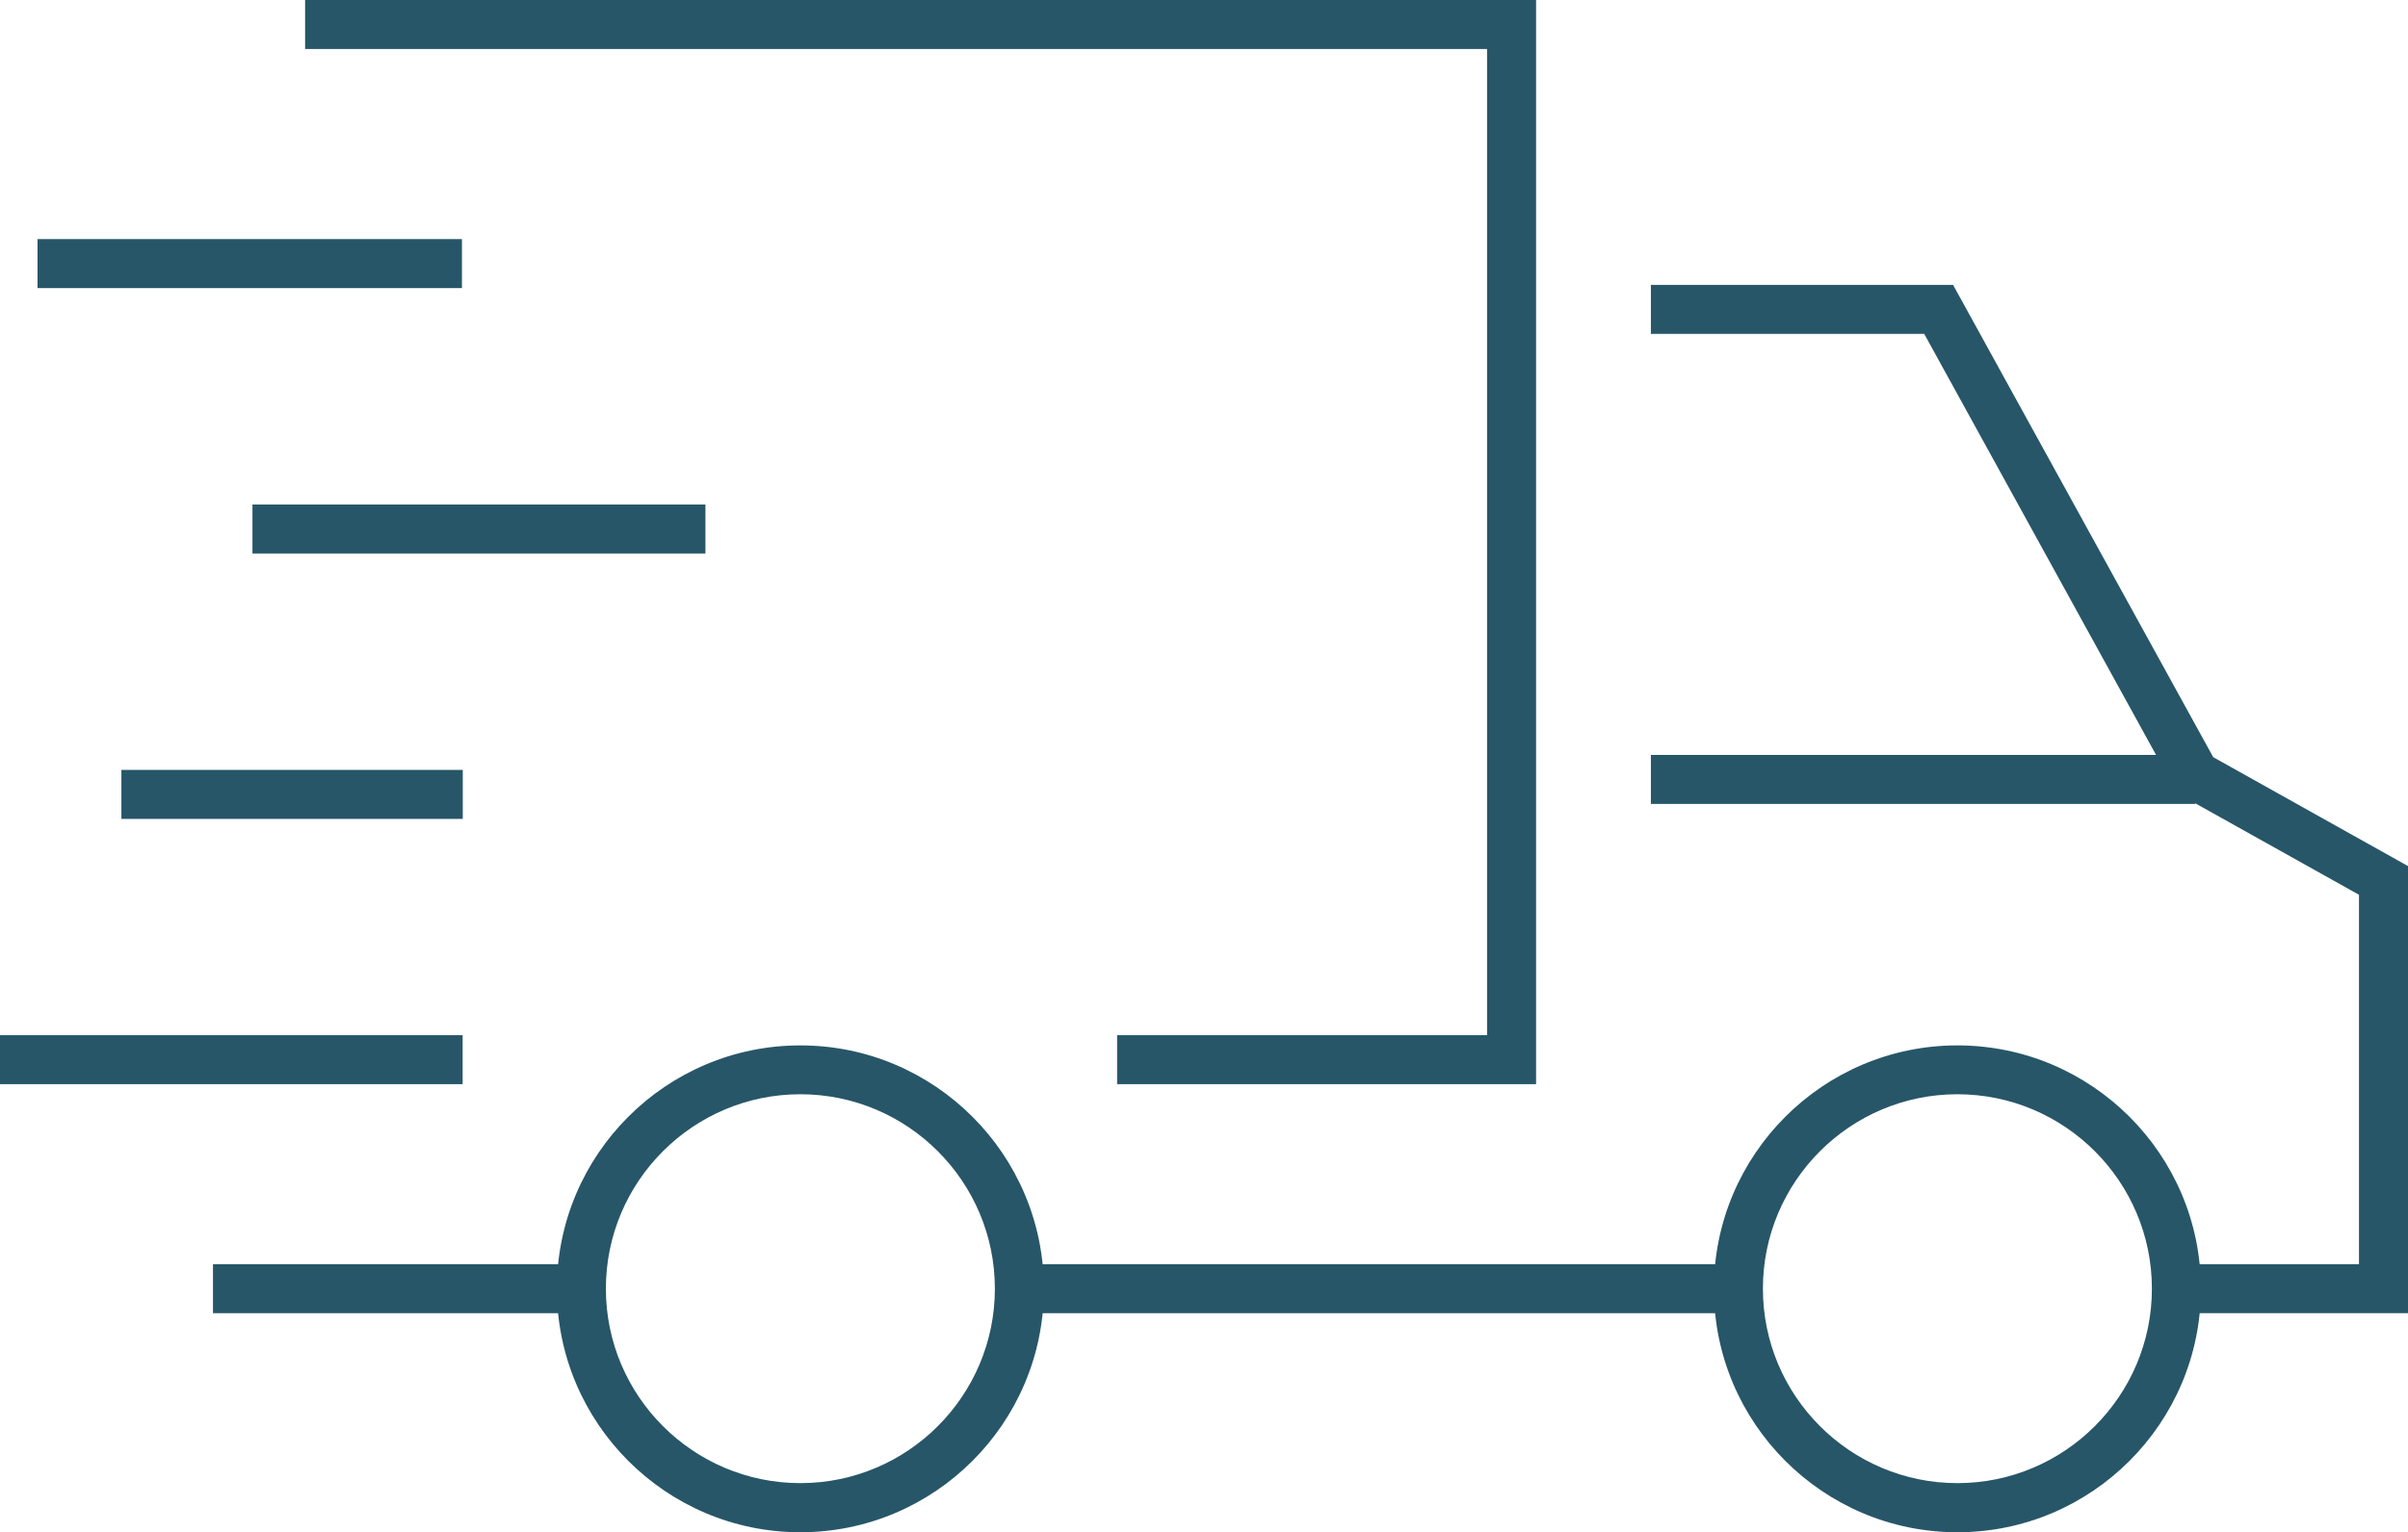
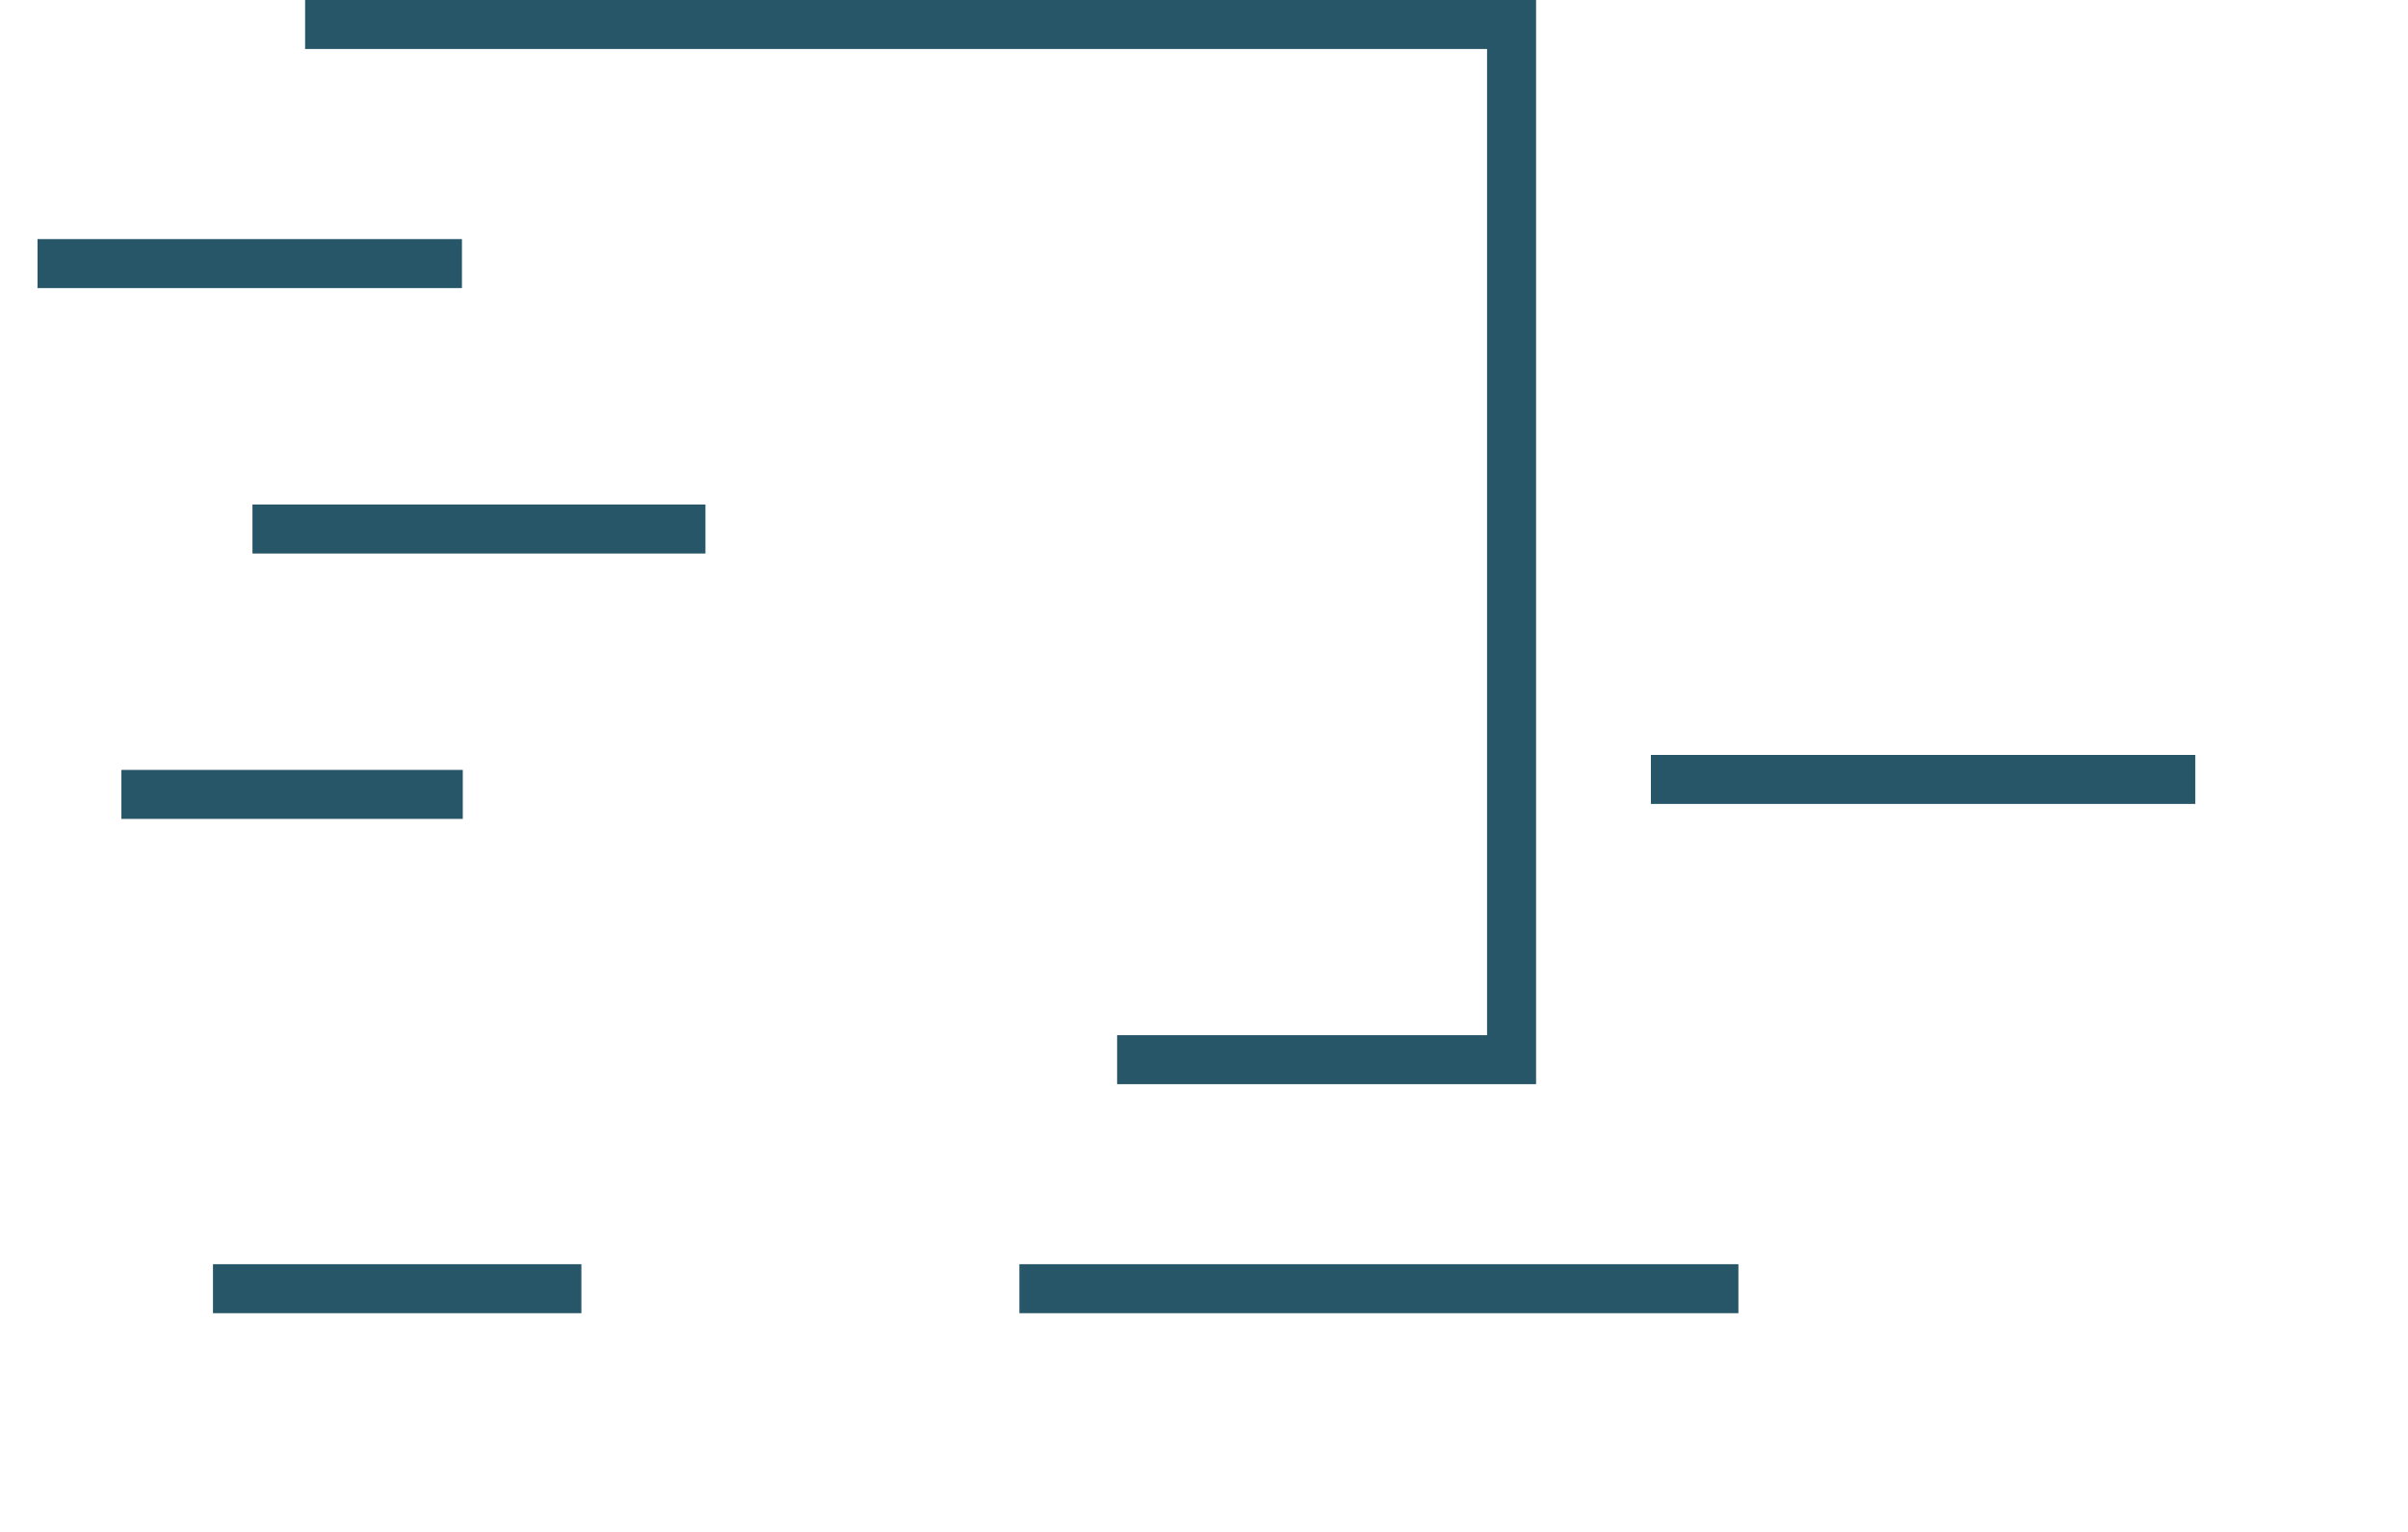
<svg xmlns="http://www.w3.org/2000/svg" id="Layer_2" data-name="Layer 2" viewBox="0 0 171.97 109.46">
  <defs>
    <style>
      .cls-1 {
        fill: #275668;
        stroke-width: 0px;
      }
    </style>
  </defs>
  <g id="Layer_1-2" data-name="Layer 1">
    <g>
      <g>
        <rect class="cls-1" x="72.8" y="90.31" width="51.35" height="3.5" />
        <polygon class="cls-1" points="109.7 77.45 79.78 77.45 79.78 73.95 106.2 73.95 106.2 3.5 21.79 3.5 21.79 0 109.7 0 109.7 77.45" />
        <rect class="cls-1" x="15.21" y="90.31" width="26.31" height="3.5" />
-         <path class="cls-1" d="m57.16,109.46c-9.59,0-17.39-7.8-17.39-17.39s7.8-17.39,17.39-17.39,17.39,7.8,17.39,17.39-7.8,17.39-17.39,17.39Zm0-31.29c-7.66,0-13.89,6.23-13.89,13.89s6.23,13.89,13.89,13.89,13.89-6.23,13.89-13.89-6.23-13.89-13.89-13.89Z" />
-         <path class="cls-1" d="m139.79,109.46c-9.59,0-17.39-7.8-17.39-17.39s7.8-17.39,17.39-17.39,17.39,7.8,17.39,17.39-7.8,17.39-17.39,17.39Zm0-31.29c-7.66,0-13.89,6.23-13.89,13.89s6.23,13.89,13.89,13.89,13.89-6.23,13.89-13.89-6.23-13.89-13.89-13.89Z" />
-         <polygon class="cls-1" points="171.97 93.81 155.44 93.81 155.44 90.31 168.47 90.31 168.47 63.92 155.48 56.66 137.42 23.85 117.9 23.85 117.9 20.35 139.48 20.35 158.06 54.09 171.97 61.87 171.97 93.81" />
        <rect class="cls-1" x="117.9" y="53.93" width="38.88" height="3.5" />
      </g>
      <rect class="cls-1" x="2.68" y="17.08" width="30.31" height="3.5" />
      <rect class="cls-1" x="18.03" y="36.04" width="32.35" height="3.5" />
      <rect class="cls-1" x="8.67" y="55" width="24.38" height="3.5" />
-       <rect class="cls-1" y="73.95" width="33.04" height="3.5" />
    </g>
  </g>
</svg>